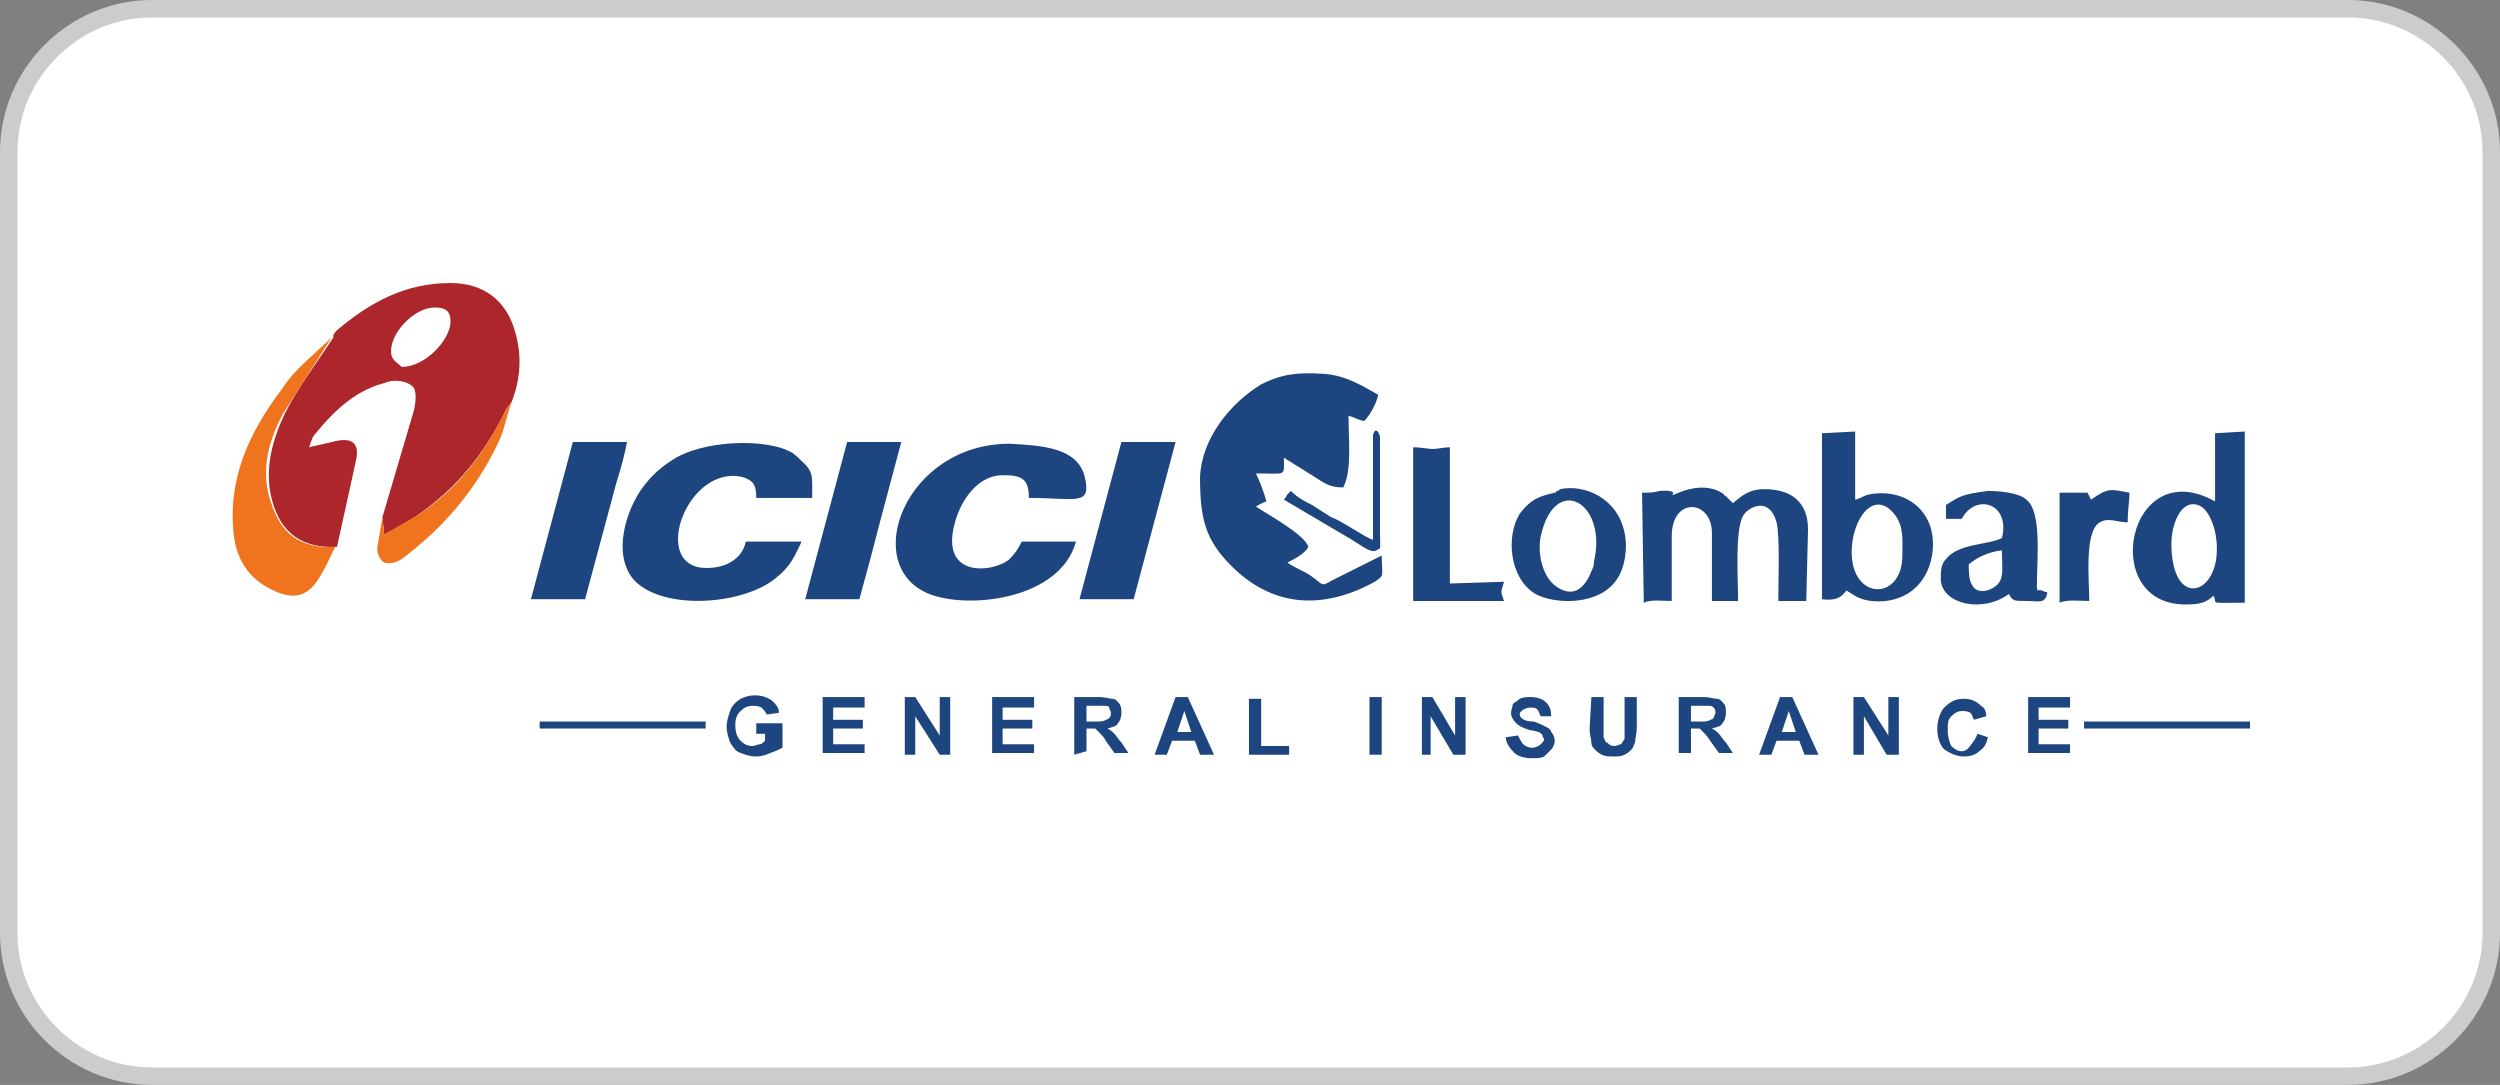
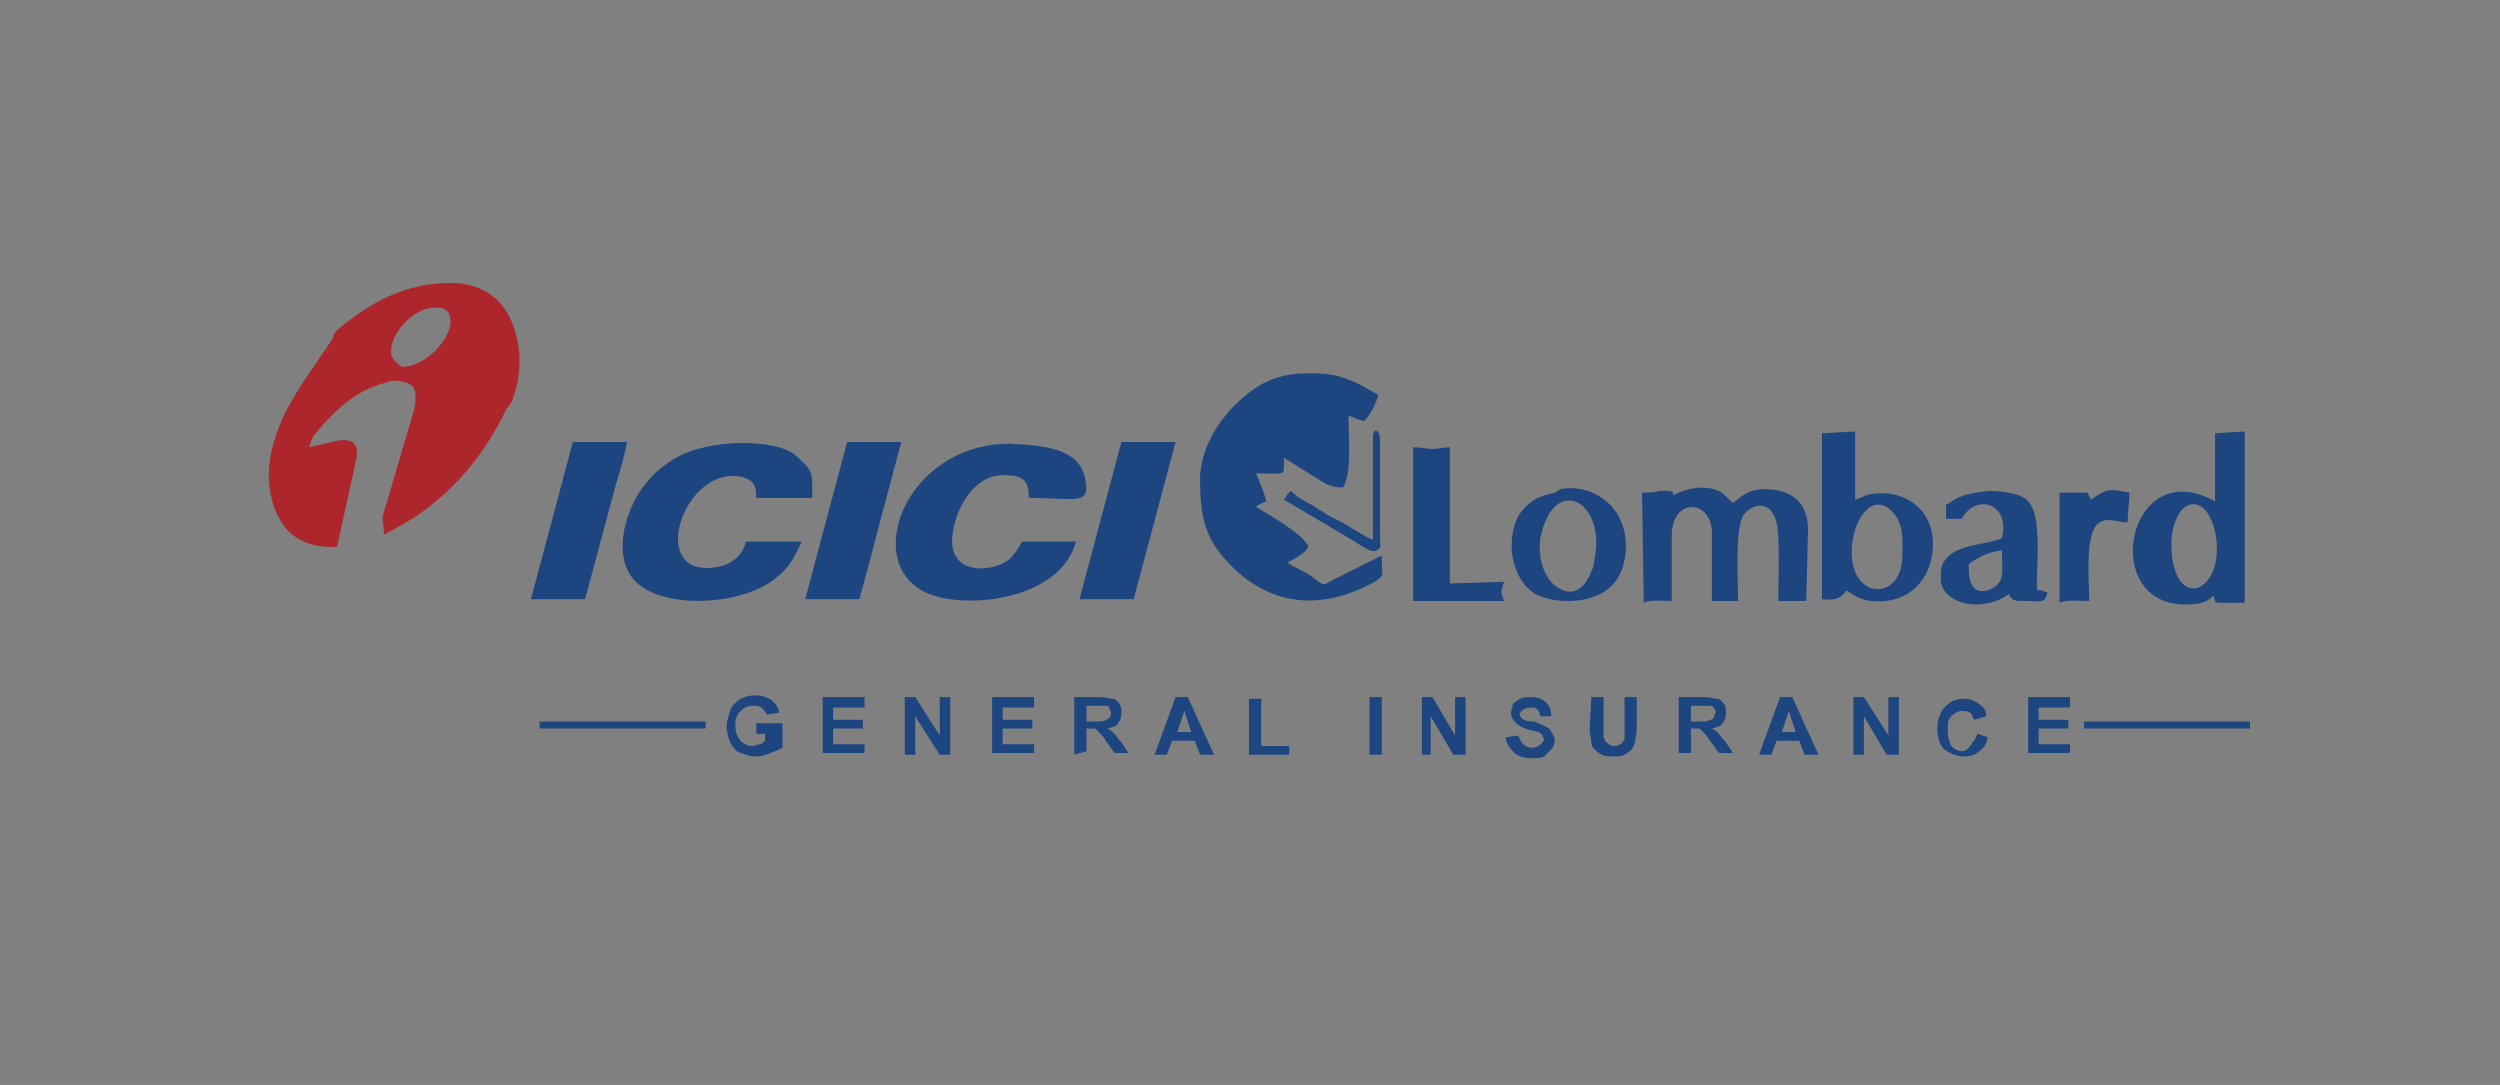
<svg xmlns="http://www.w3.org/2000/svg" id="Layer_2" viewBox="0 0 143.1 62.1">
  <rect x="0" y="0" width="143.1" height="62.1" fill="#808080" stroke="none" />
  <defs>
    <style>.cls-1{fill:#1d4580;fill-rule:evenodd;}.cls-2{fill:#f0731d;}.cls-3{fill:#ac262c;}.cls-4{fill:#fff;stroke:#ccc;stroke-miterlimit:10;}</style>
  </defs>
  <g id="Layer_1-2">
-     <path class="cls-4" d="m8.7.5h125.7c4.5,0,8.2,3.7,8.2,8.2v44.7c0,4.5-3.7,8.2-8.2,8.2H8.7c-4.5,0-8.2-3.7-8.2-8.2V8.7C.5,4.2,4.2.5,8.7.5Z" />
    <path class="cls-3" d="m19.29,18.9c1.9-1.6,3.9-2.7,6.5-2.7,1.9,0,3.2,1,3.7,2.8.4,1.4.3,2.7-.2,4-.1.1-.2.3-.3.4-1.2,2.5-2.8,4.5-5.1,6.1-.6.4-1.2.7-1.9,1.1l-.1-1,1.8-6.1c.1-.4.2-1.2-.1-1.4-.3-.3-1.1-.4-1.5-.2-1.6.4-2.8,1.4-4.1,3-.1.1-.2.4-.3.7l1.3-.3c1.1-.3,1.6,0,1.4,1l-1.1,5c-2,.1-3.2-.8-3.7-2.6s0-3.5.7-5c.8-1.6,1.9-3,2.8-4.4-.1-.1.2-.4.2-.4h0Zm3.7,2.1c1.4,0,2.8-1.6,2.8-2.6,0-.6-.3-.8-.9-.8-1.2,0-2.6,1.5-2.5,2.6,0,.4.4.6.6.8Z" />
-     <path class="cls-2" d="m18.99,19.3l-2.8,4.4c-.8,1.5-1.3,3.2-.7,5,.6,1.9,1.7,2.7,3.7,2.6-.3.6-.6,1.3-1,1.9-.6.9-1.3,1.1-2.3.7-1.5-.6-2.3-1.7-2.5-3.2-.4-3.3.9-6,2.8-8.5.7-1.1,1.8-1.9,2.8-2.9h0Zm2.9,10.3l.1,1,1.9-1.1c2.3-1.5,3.9-3.6,5.1-6.1.1-.2.2-.3.3-.4-.3.8-.4,1.6-.8,2.4-1.3,2.7-3.1,4.8-5.5,6.6-.3.2-.7.3-1,.2-.2-.1-.4-.5-.4-.8,0,0,.3-1.8.3-1.8Z" />
    <path class="cls-1" d="m68.69,27.3c0,2.4.3,3.6,1.8,5.1,2.4,2.4,5.3,2.5,8.2.9.6-.4.4-.3.4-1.5l-2.8,1.4c-.7.4-.5.3-1.2-.2-.4-.3-1-.5-1.4-.8.4-.2,1-.5,1.2-.9-.2-.7-2.4-1.9-3-2.3q.3-.2.6-.3c-.1-.4-.4-1.2-.6-1.6,1.8,0,1.6.2,1.6-.9l.8.5.8.5c.8.5,1,.7,1.8.7.5-1,.3-2.6.3-4.1.4.1.4.2.9.3.3-.3.7-1,.8-1.5-.9-.5-1.8-1.1-3.1-1.2-1.5-.1-2.4,0-3.6.6-1.8,1.1-3.4,3.1-3.5,5.3h0Zm-22.8,3.7h-3.2c-.2,1-1.2,1.6-2.5,1.5-2.9-.3-.8-5.9,2.3-5.2.6.2.8.4.8,1.2h3.2c0-1.3.1-1.5-.7-2.2-.3-.3-.4-.4-.9-.6-1.7-.6-4.6-.4-6.2.5-.8.5-1.3.9-1.9,1.7-.9,1.2-1.8,3.8-.5,5.3,1.7,1.8,6.3,1.4,8.1-.1.9-.7,1.1-1.3,1.5-2.1h0Zm15.7,0h-3.1c-.2.4-.4.7-.7,1-.9.8-4.3,1.2-3-2.5.4-1.1,1.3-2.3,2.6-2.3,1.1,0,1.5.2,1.5,1.3,2.7,0,3.6.5,3.2-1.2s-2.5-1.8-4.3-1.9c-6,0-8.6,7-4.6,8.6,2.3.9,7.5.3,8.4-3h0Zm.2,3.3h3.1l2.4-9h-3.1l-2.4,9h0Zm-31.4,0h3.1l1.8-6.7c.2-.6.5-1.7.6-2.3h-3.1l-2.4,9h0Zm15.7,0h3.1l.6-2.2.6-2.3,1.2-4.5h-3.1l-2.4,9h0Zm65.3-5.4v.8h.9c.8-1.5,2.8-.9,2.3,1.1-.8.4-2.5.3-3.2,1.2-.3.3-.3.7-.3,1.2.1,1.4,2.4,1.9,3.9.8.2.4.3.4,1,.4s1.1.2,1.2-.5c-.1,0-.1-.1-.1,0l-.2-.1c-.4-.1-.2.2-.3-.2,0-1.6.3-4.3-.6-5-.4-.4-1.6-.5-2.2-.5-1.5.2-1.6.3-2.4.8h0Zm15.4-.2c-5-2.8-6.7,5.9-1.7,5.9.8,0,1.2-.1,1.6-.5.3.5-.4.4,1.8.4v-9.8l-1.7.1v3.9h0Zm-32.8-.5l.1,6.3c.4-.2,1.1-.1,1.6-.1v-3.7c0-2.3,2.3-2.1,2.3-.2v3.9h1.5c0-1.2-.2-4.1.3-4.9.3-.5,1.5-1.1,1.9.4.2.8.1,3.4.1,4.5h1.6l.1-4.1c0-1.6-1-2.3-2.5-2.3-.9,0-1.3.4-1.8.8l-.4-.4s-.1,0-.1-.1c-.8-.6-1.9-.4-2.6-.1-.9.4.4-.2-1.1-.1-.3.1-.6.1-1,.1h0Zm25.7.4l-.2-.4h-1.6v6.3c.4-.2,1.2-.1,1.7-.1,0-1.1-.3-4,.6-4.5.5-.3,1,0,1.6,0,0-.8.1-1.2.1-1.7-1.1-.2-1.2-.3-2.2.4h0Zm-30.7-.4c-.8.2-1.3.3-2,1.2-.8,1.3-.6,3.7.9,4.6,1.1.6,3.7.7,4.7-.9.4-.6.6-1.7.4-2.6-.4-2-2.3-2.8-3.7-2.5l-.1.1h-.1q0,.1-.1.1h0Zm15.3,6.1c.8.1,1.1-.1,1.4-.5.5.3.7.5,1.4.6,1.9.2,3.2-.9,3.5-2.6.4-2.5-1.5-3.9-3.6-3.5-.4.1-.4.2-.8.3v-3.9l-1.9.1v9.5h0Zm-23.4.1h5.2c-.2-.6-.2-.4,0-1.1l-3.1.1v-7.8c-.3,0-.7.1-1,.1-.2,0-.7-.1-1.1-.1v8.8Zm10.4-2.5c-.1.4,0,.4-.2.8-.3.8-.9,1.5-1.8,1-1-.5-1.3-2-1.1-3,.8-3.6,3.7-2,3.1,1.2Zm21.4.4c.5-.4,1.1-.7,1.9-.8,0,1.2.2,1.8-.6,2.2-.4.2-.9.2-1.1-.2-.2-.3-.2-.8-.2-1.2h0Zm-6.7-.7c0-1.9,1.3-3.7,2.5-2.1.5.7.4,1.5.4,2.3,0,2.6-2.9,2.6-2.9-.2Zm18.3-.5c0-1,.5-2.5,1.5-2.2.7.2,1.1,1.5,1.1,2.4.1,2.8-2.6,3.6-2.6-.2h0Zm-45.7-5.6v5.4c-.4-.1-1.8-1.1-2.4-1.3l-1.1-.7c-.4-.2-.8-.4-1.2-.8l-.2.2q-.1.2-.2.3l3.9,2.3c.5.3,1.1.8,1.4.6s.2.1.2-1.2v-5.3c-.1-.4-.3-.5-.4-.1v.6h0Zm-35.3,16.5v-.6h1.5v1.4c-.2.1-.4.2-.7.3-.2.1-.5.2-.8.2-.4,0-.6-.1-.9-.2s-.4-.3-.6-.6c-.1-.3-.2-.6-.2-.9s.1-.6.2-.9.3-.5.6-.7c.2-.1.5-.2.8-.2.4,0,.7.1,1,.3.2.2.4.4.4.7l-.7.1c-.1-.2-.2-.3-.3-.4-.2-.1-.3-.1-.5-.1-.3,0-.5.1-.7.3s-.3.4-.3.8.1.7.3.9.4.3.7.3c.1,0,.3-.1.4-.1s.2-.1.3-.2v-.4h-.5Zm69.9,0l.6.2c-.1.4-.2.6-.5.8-.2.2-.5.3-.9.3s-.8-.2-1.1-.4c-.3-.3-.4-.8-.4-1.2,0-.5.2-1,.4-1.2.3-.3.6-.5,1.1-.5.4,0,.7.1,1,.4.2.1.3.3.3.6l-.7.2c-.1-.2-.1-.3-.2-.4-.2-.1-.3-.1-.5-.1s-.4.1-.6.3-.2.4-.2.8.1.7.2.9c.2.2.4.3.6.3s.3-.1.4-.2c.3-.4.4-.5.5-.8h0Zm-27,.2l.7-.1c.1.2.2.4.3.5s.3.2.5.2.4-.1.5-.2.2-.2.2-.3c0,0-.1-.1-.1-.2s-.1-.1-.2-.2c-.1,0-.3-.1-.5-.1-.3-.1-.6-.2-.8-.4s-.3-.4-.3-.6.1-.3.1-.5c.1-.1.3-.2.4-.3.2-.1.4-.1.6-.1.4,0,.7.1.9.3s.3.4.3.8h-.6c-.1-.2-.1-.3-.2-.4s-.2-.1-.4-.1-.4.1-.5.2-.1.1-.1.2.1.2.1.2c.1.1.3.2.7.2.3.1.5.2.7.3s.3.2.3.3c.1.1.2.3.2.5s-.1.4-.2.5l-.4.4c-.2.1-.4.1-.7.1-.4,0-.8-.1-1-.3-.3-.3-.5-.6-.5-.9Zm4.9-2.3h.7v2.3c.1.2.1.3.2.3.1.1.2.2.4.2s.3-.1.4-.1l.2-.3v-2.4h.7v1.7c0,.4-.1.7-.1.9-.1.2-.1.3-.2.4s-.2.2-.4.3-.4.1-.6.1c-.3,0-.5,0-.7-.1s-.3-.2-.4-.3-.2-.2-.2-.4-.1-.4-.1-.8l.1-1.8h0Zm-19.6,3.3v-3.2h.7v2.7h1.6v.5h-2.3,0Zm-24.4,0v-3.3h2.4v.6h-1.8v.7h1.7v.5h-1.7v.9h1.8v.5h-2.4v.1Zm9.7,0v-3.3h2.4v.6h-1.8v.7h1.7v.5h-1.7v.9h1.8v.5h-2.4v.1Zm59.3,0v-3.3h2.4v.6h-1.8v.7h1.7v.5h-1.7v.9h1.8v.5h-2.4v.1Zm-64.3,0v-3.3h.6l1.4,2.2v-2.2h.6v3.3h-.6l-1.4-2.2v2.2h-.6Zm54.3,0v-3.3h.6l1.4,2.2v-2.2h.6v3.3h-.7l-1.3-2.2v2.2h-.6Zm-24.7,0v-3.3h.6l1.3,2.2v-2.2h.6v3.3h-.7l-1.3-2.2v2.2h-.5Zm-3,0v-3.3h.7v3.3h-.7Zm-8.9,0h-.8l-.3-.8h-1.3l-.3.8h-.7l1.2-3.3h.7l1.5,3.3h0Zm-8,0v-3.3h1.4c.4,0,.6.1.8.1s.3.2.4.3c.1.2.1.3.1.5,0,.3-.1.5-.2.6-.1.2-.3.2-.6.3.2.1.3.2.4.3s.2.3.4.5l.4.6h-.8l-.5-.7c-.1-.2-.2-.3-.4-.5l-.2-.2h-.5v1.3l-.7.2h0Zm34.6,0v-3.3h1.4c.4,0,.6.1.8.1s.3.2.4.3.1.3.1.5c0,.3-.1.5-.2.6-.1.2-.3.2-.6.3.2.1.3.2.4.3s.2.3.4.5l.4.6h-.8l-.5-.7c-.2-.3-.3-.4-.4-.5l-.2-.2h-.5v1.4h-.7v.1Zm8,0h-.8l-.3-.8h-1.3l-.3.8h-.7l1.2-3.3h.7l1.5,3.3h0Zm-35.9-1.3l-.4-1.2-.4,1.2h.8Zm34.6,0l-.4-1.2-.4,1.2h.8Zm-6-.6h.5c.3,0,.5,0,.6-.1.1,0,.2-.1.2-.1,0-.1.1-.2.1-.3s0-.2-.1-.3-.2-.1-.3-.1h-1v.9h0Zm-34.6,0h.5c.3,0,.5,0,.6-.1.1,0,.2-.1.2-.1.1-.1.1-.2.1-.3s-.1-.2-.1-.3-.2-.1-.3-.1h-1v.9h0Zm-31.3,0h9.5v.4h-9.5v-.4Zm88.4,0h9.5v.4h-9.5v-.4h0Z" />
  </g>
</svg>